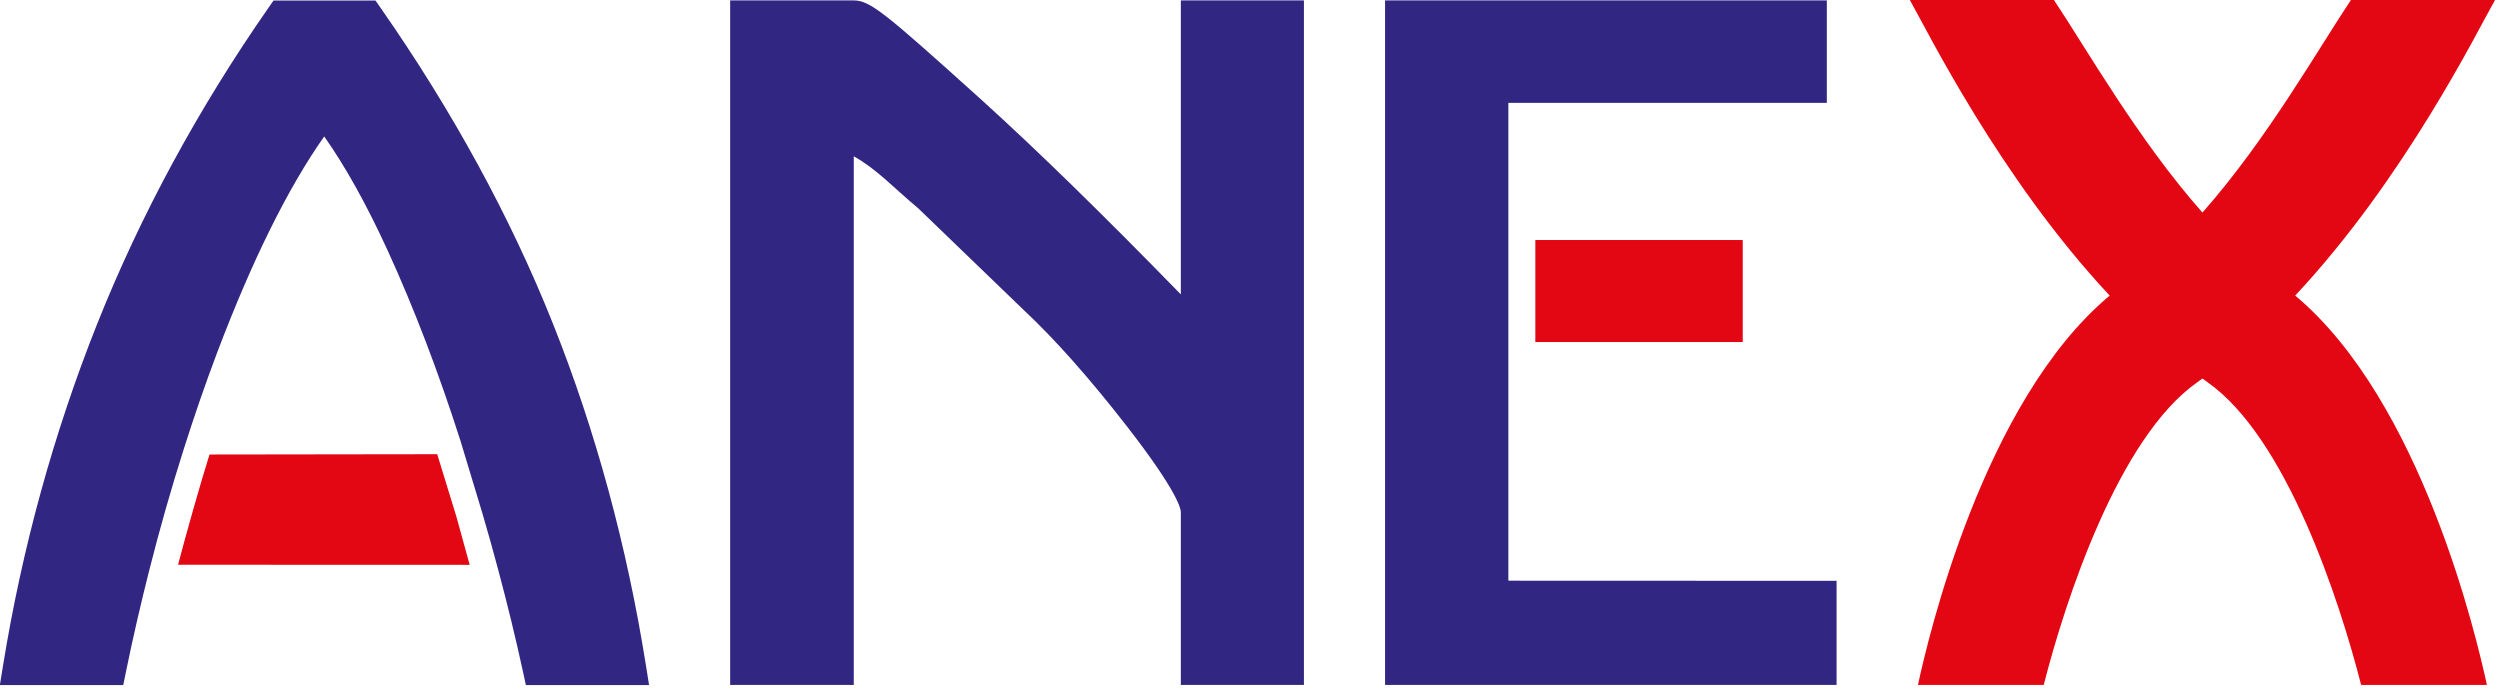
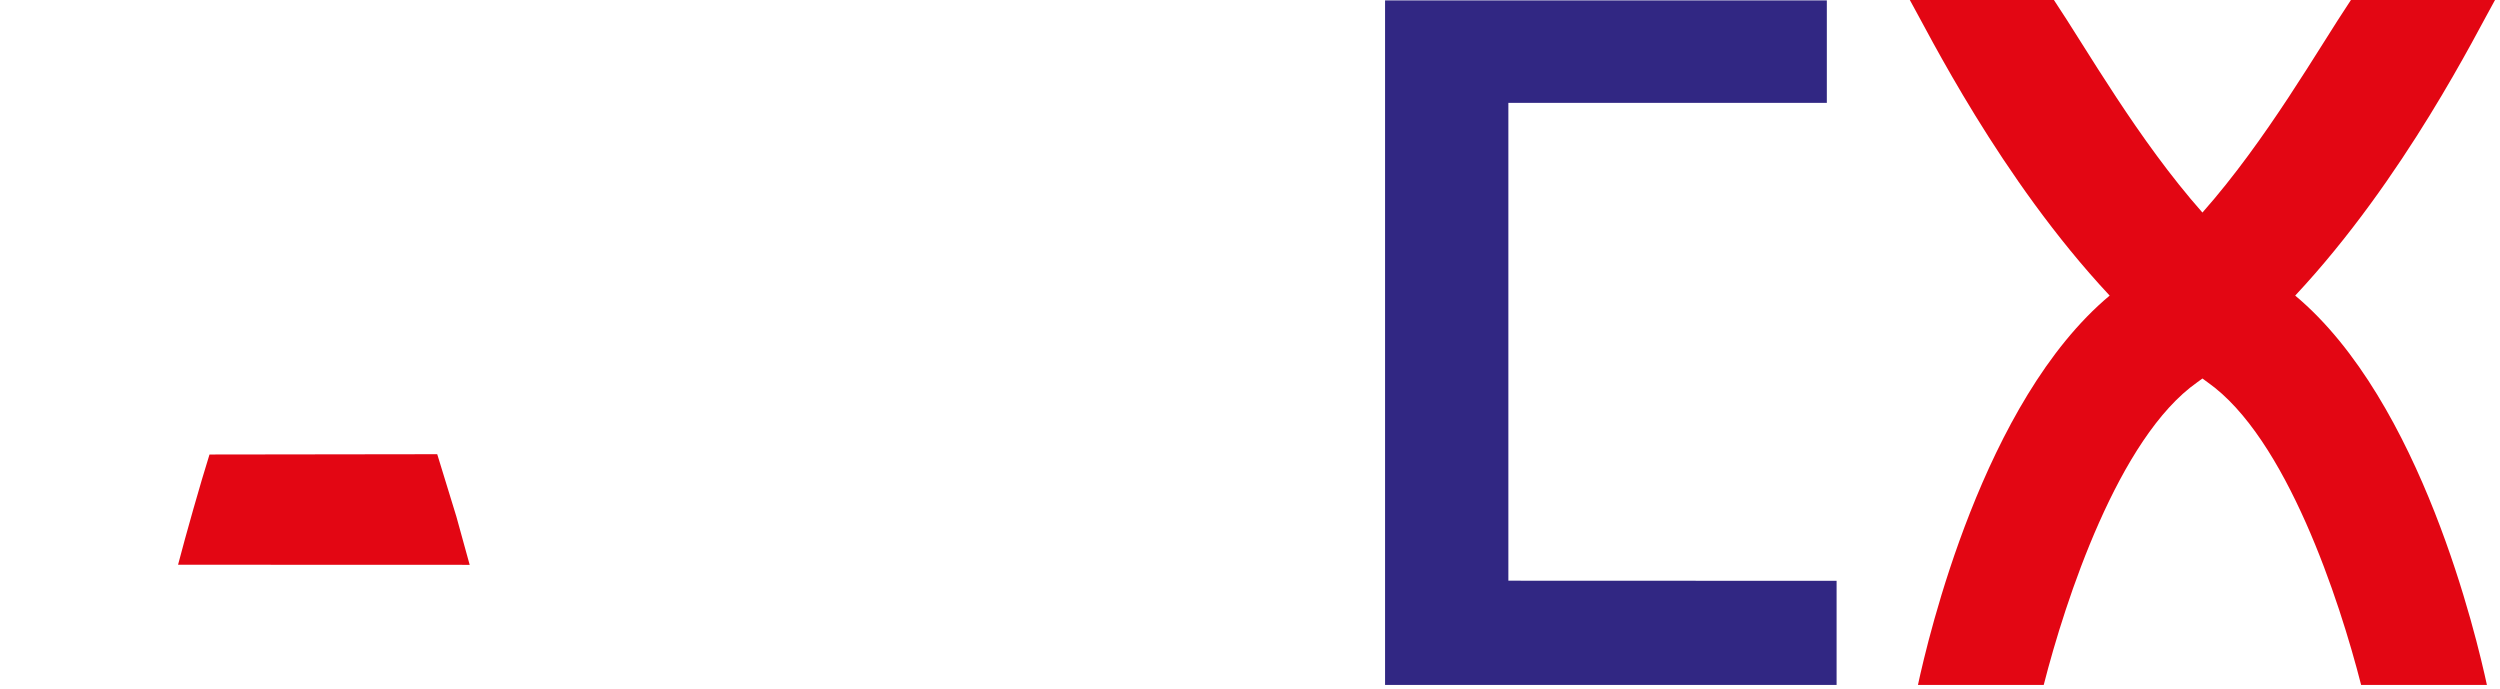
<svg xmlns="http://www.w3.org/2000/svg" width="100%" height="100%" viewBox="0 0 501 138" version="1.1" xml:space="preserve" style="fill-rule:evenodd;clip-rule:evenodd;stroke-linejoin:round;stroke-miterlimit:1.414;">
  <g transform="matrix(1.405,0,0,1.405,41.984,113.131)">
    <path d="M0,-15.692C-1.298,-11.554 -3.366,-4.268 -4.485,0.03C-1.068,0.03 33.661,0.044 37.11,0.044C36.537,-2.012 35.218,-6.818 35.218,-6.818C35.218,-6.818 32.975,-14.107 32.481,-15.736C30.455,-15.736 2.026,-15.692 0,-15.692" style="fill:rgb(227,6,19);fill-rule:nonzero;" />
  </g>
  <g transform="matrix(1.405,0,0,1.405,129.461,3.967)">
-     <path d="M0,92.148C-2.72,75.036 -7.179,58.634 -13.252,43.396C-19.322,28.166 -27.607,12.983 -37.877,-1.731L-38.586,-2.746L-53.13,-2.746L-53.84,-1.73C-63.879,12.682 -72.105,27.863 -78.29,43.396C-84.477,58.929 -88.994,75.33 -91.715,92.14L-92.162,94.894L-74.565,94.894L-74.177,92.997C-73.18,88.122 -72.071,83.326 -70.876,78.601C-69.369,72.635 -67.707,66.801 -65.896,61.118C-64.418,56.471 -62.852,51.916 -61.178,47.488C-56.182,34.295 -51.05,23.952 -45.899,16.639C-42.909,20.879 -39.86,26.322 -36.801,33.012C-33.07,41.178 -29.592,50.273 -26.466,60.049L-26.142,61.118L-23.294,70.538C-22.502,73.219 -21.76,75.911 -21.042,78.601C-19.752,83.428 -18.573,88.255 -17.542,93.022L-17.137,94.894L0.437,94.894L0,92.148Z" style="fill:rgb(49,39,131);fill-rule:nonzero;" />
-   </g>
+     </g>
  <g transform="matrix(1.405,0,0,1.405,236.639,137.265)">
-     <path d="M0,-97.64L0,-55.703C-10.936,-66.937 -20.483,-76.261 -28.407,-83.435C-42.298,-95.953 -44.307,-97.64 -46.708,-97.64L-64.281,-97.64L-64.281,0L-46.649,0L-46.649,-75.403C-43.379,-73.574 -41.15,-71.079 -37.416,-67.946C-37.255,-67.791 -22.43,-53.497 -22.43,-53.497C-17.97,-49.328 -13.009,-43.736 -7.666,-36.859C-0.37,-27.466 0,-25.059 0,-24.67L0,0L17.558,0L17.558,-97.64L0,-97.64Z" style="fill:rgb(49,39,131);fill-rule:nonzero;" />
-   </g>
+     </g>
  <g transform="matrix(1.405,0,0,1.405,277.566,137.265)">
    <path d="M0,-97.64L0,0L64.404,0L64.404,-14.853C64.404,-14.853 18.422,-14.861 17.588,-14.871L17.588,-83.021L63.012,-83.021L63.012,-97.64L0,-97.64Z" style="fill:rgb(49,39,131);fill-rule:nonzero;" />
  </g>
  <g transform="matrix(-1.405,0,0,1.405,695.763,-103.51)">
-     <rect x="246.63" y="107.908" width="29.584" height="14.55" style="fill:rgb(227,6,19);" />
-   </g>
+     </g>
  <g transform="matrix(1.405,0,0,1.405,459.957,78.008)">
    <path d="M0,-13.36C15.635,-30.087 25.937,-50.994 28.507,-55.533L7.958,-55.533C3.265,-48.513 -4.066,-35.564 -13.231,-25.205C-22.396,-35.564 -29.729,-48.513 -34.421,-55.533L-54.971,-55.533C-52.401,-50.994 -42.099,-30.087 -26.463,-13.36C-44.503,1.712 -52.366,35.503 -53.808,42.173L-35.868,42.173C-32.789,30.103 -25.205,6.896 -13.97,-0.996C-13.722,-1.17 -13.479,-1.356 -13.231,-1.535C-12.985,-1.356 -12.742,-1.17 -12.494,-0.996C-1.258,6.896 6.325,30.103 9.404,42.173L27.344,42.173C25.902,35.503 18.039,1.712 0,-13.36" style="fill:rgb(227,6,19);fill-rule:nonzero;" />
  </g>
</svg>